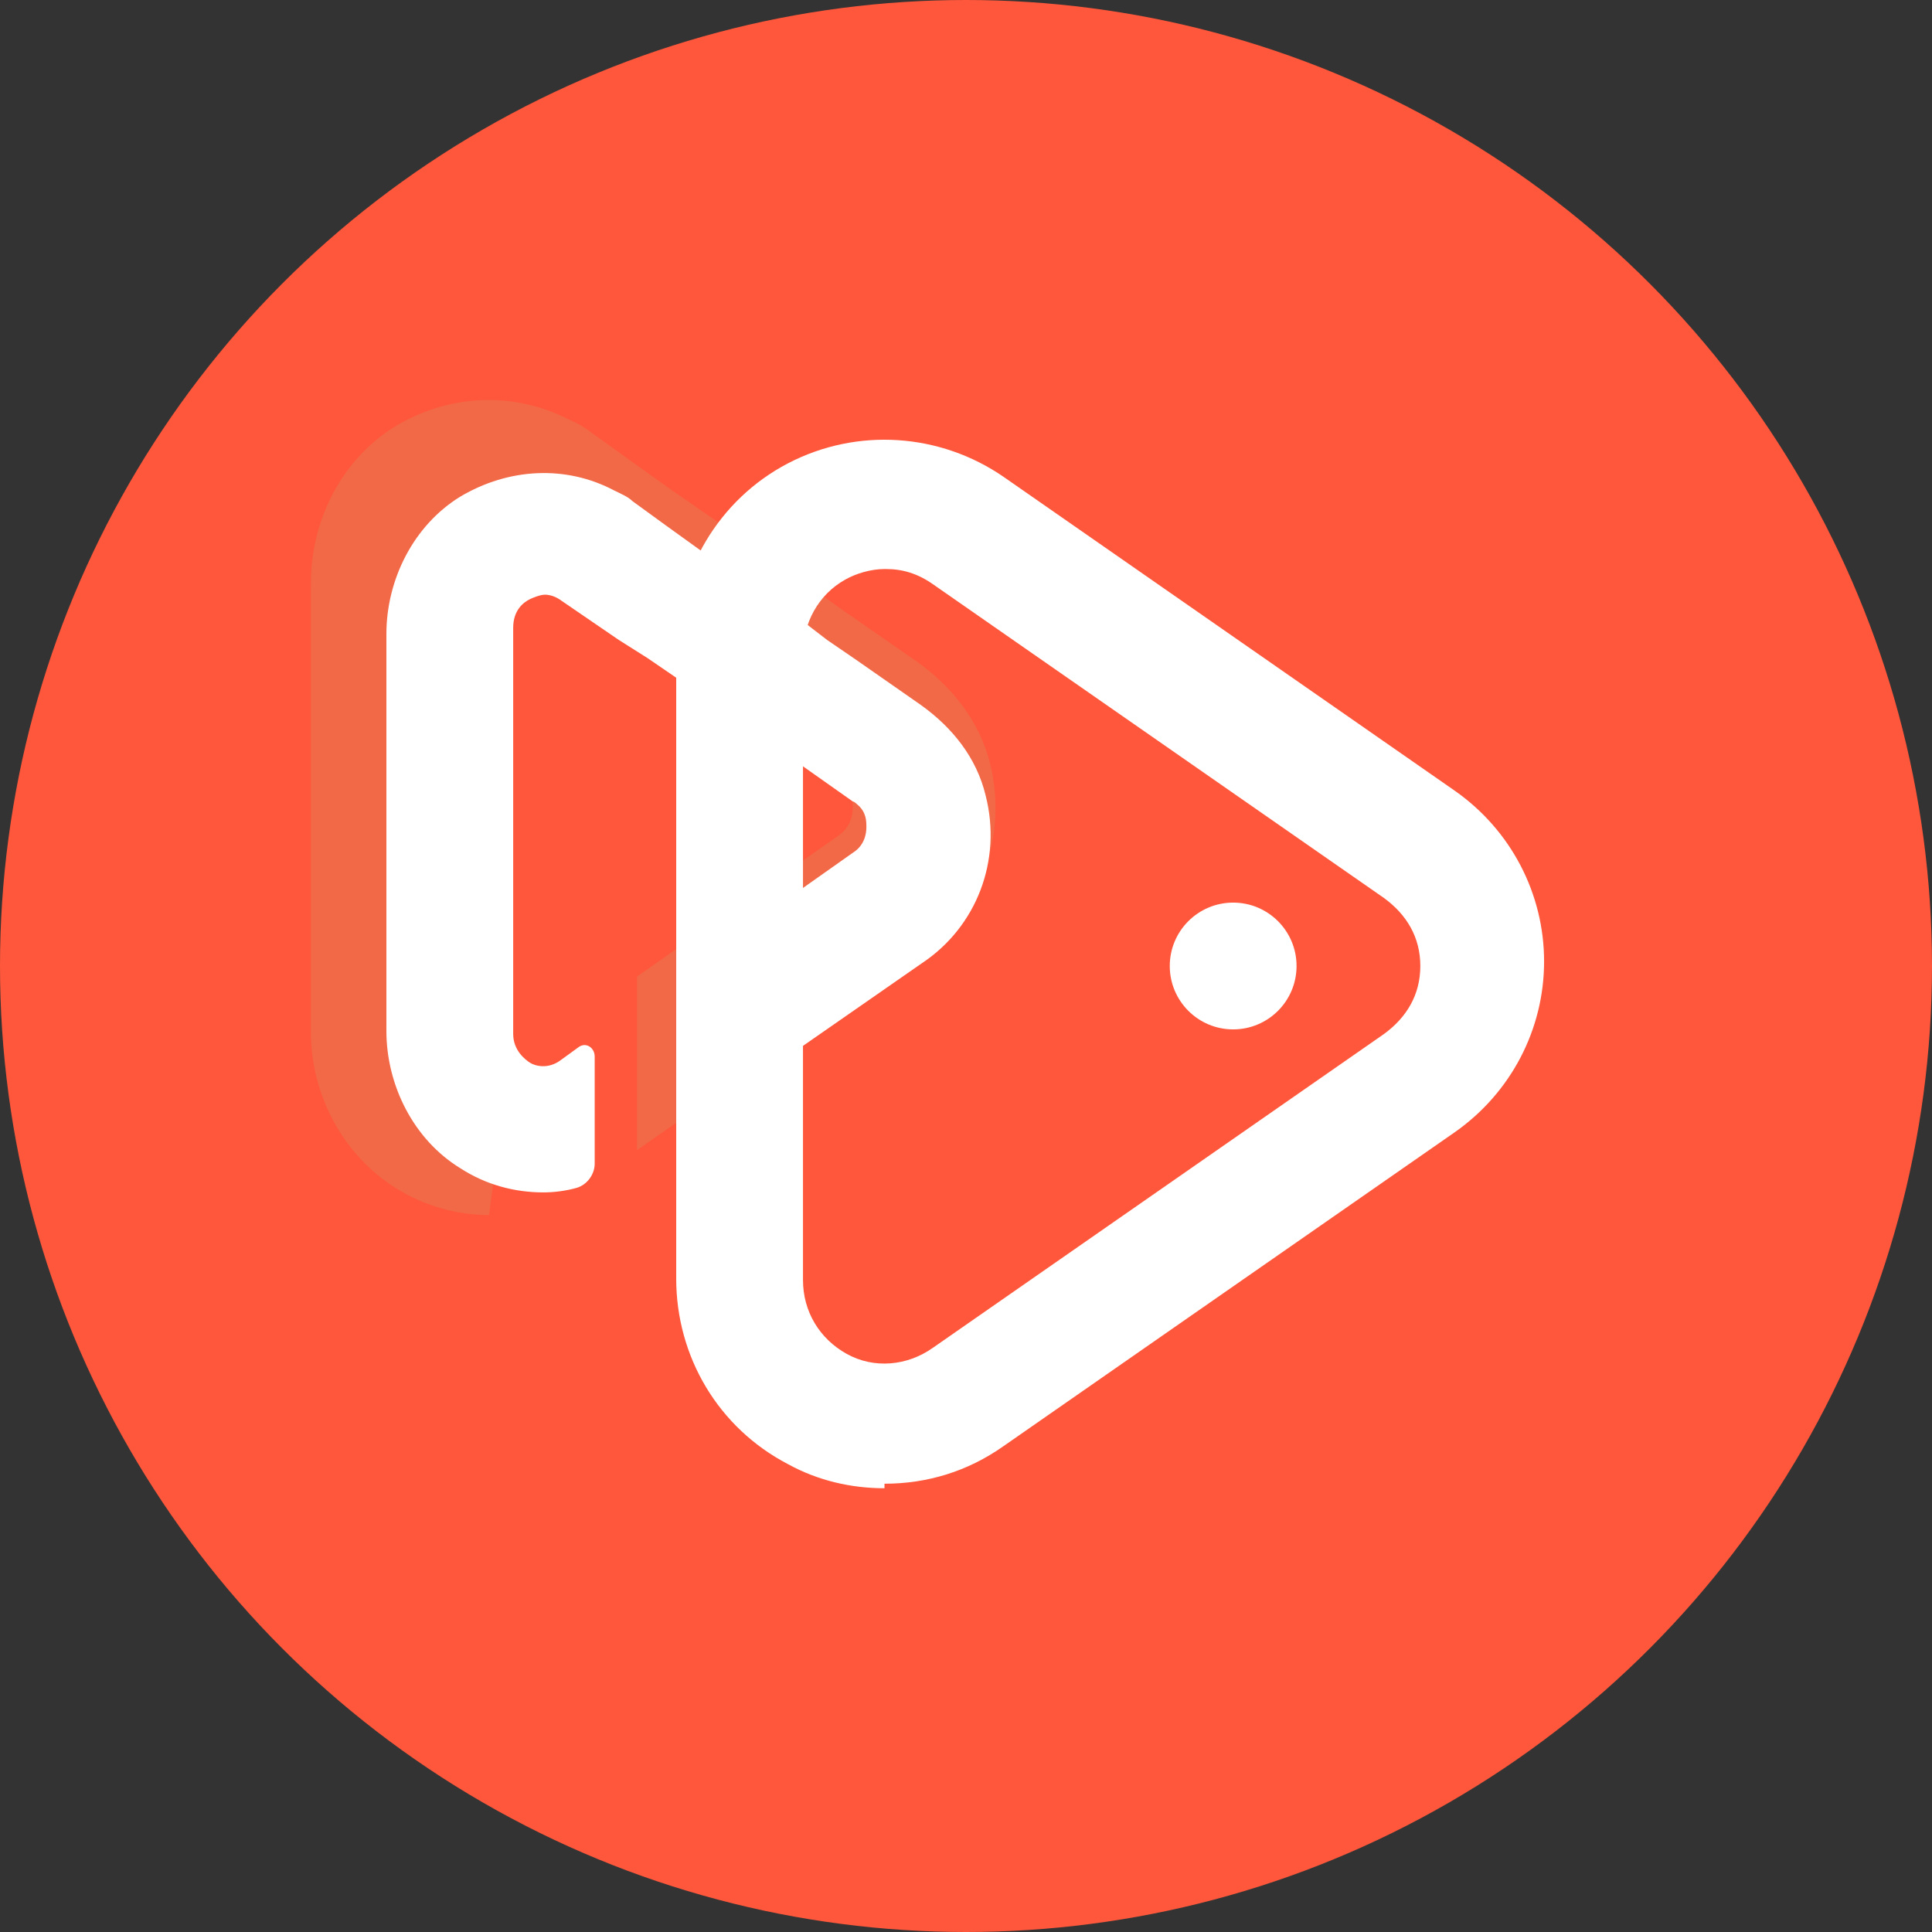
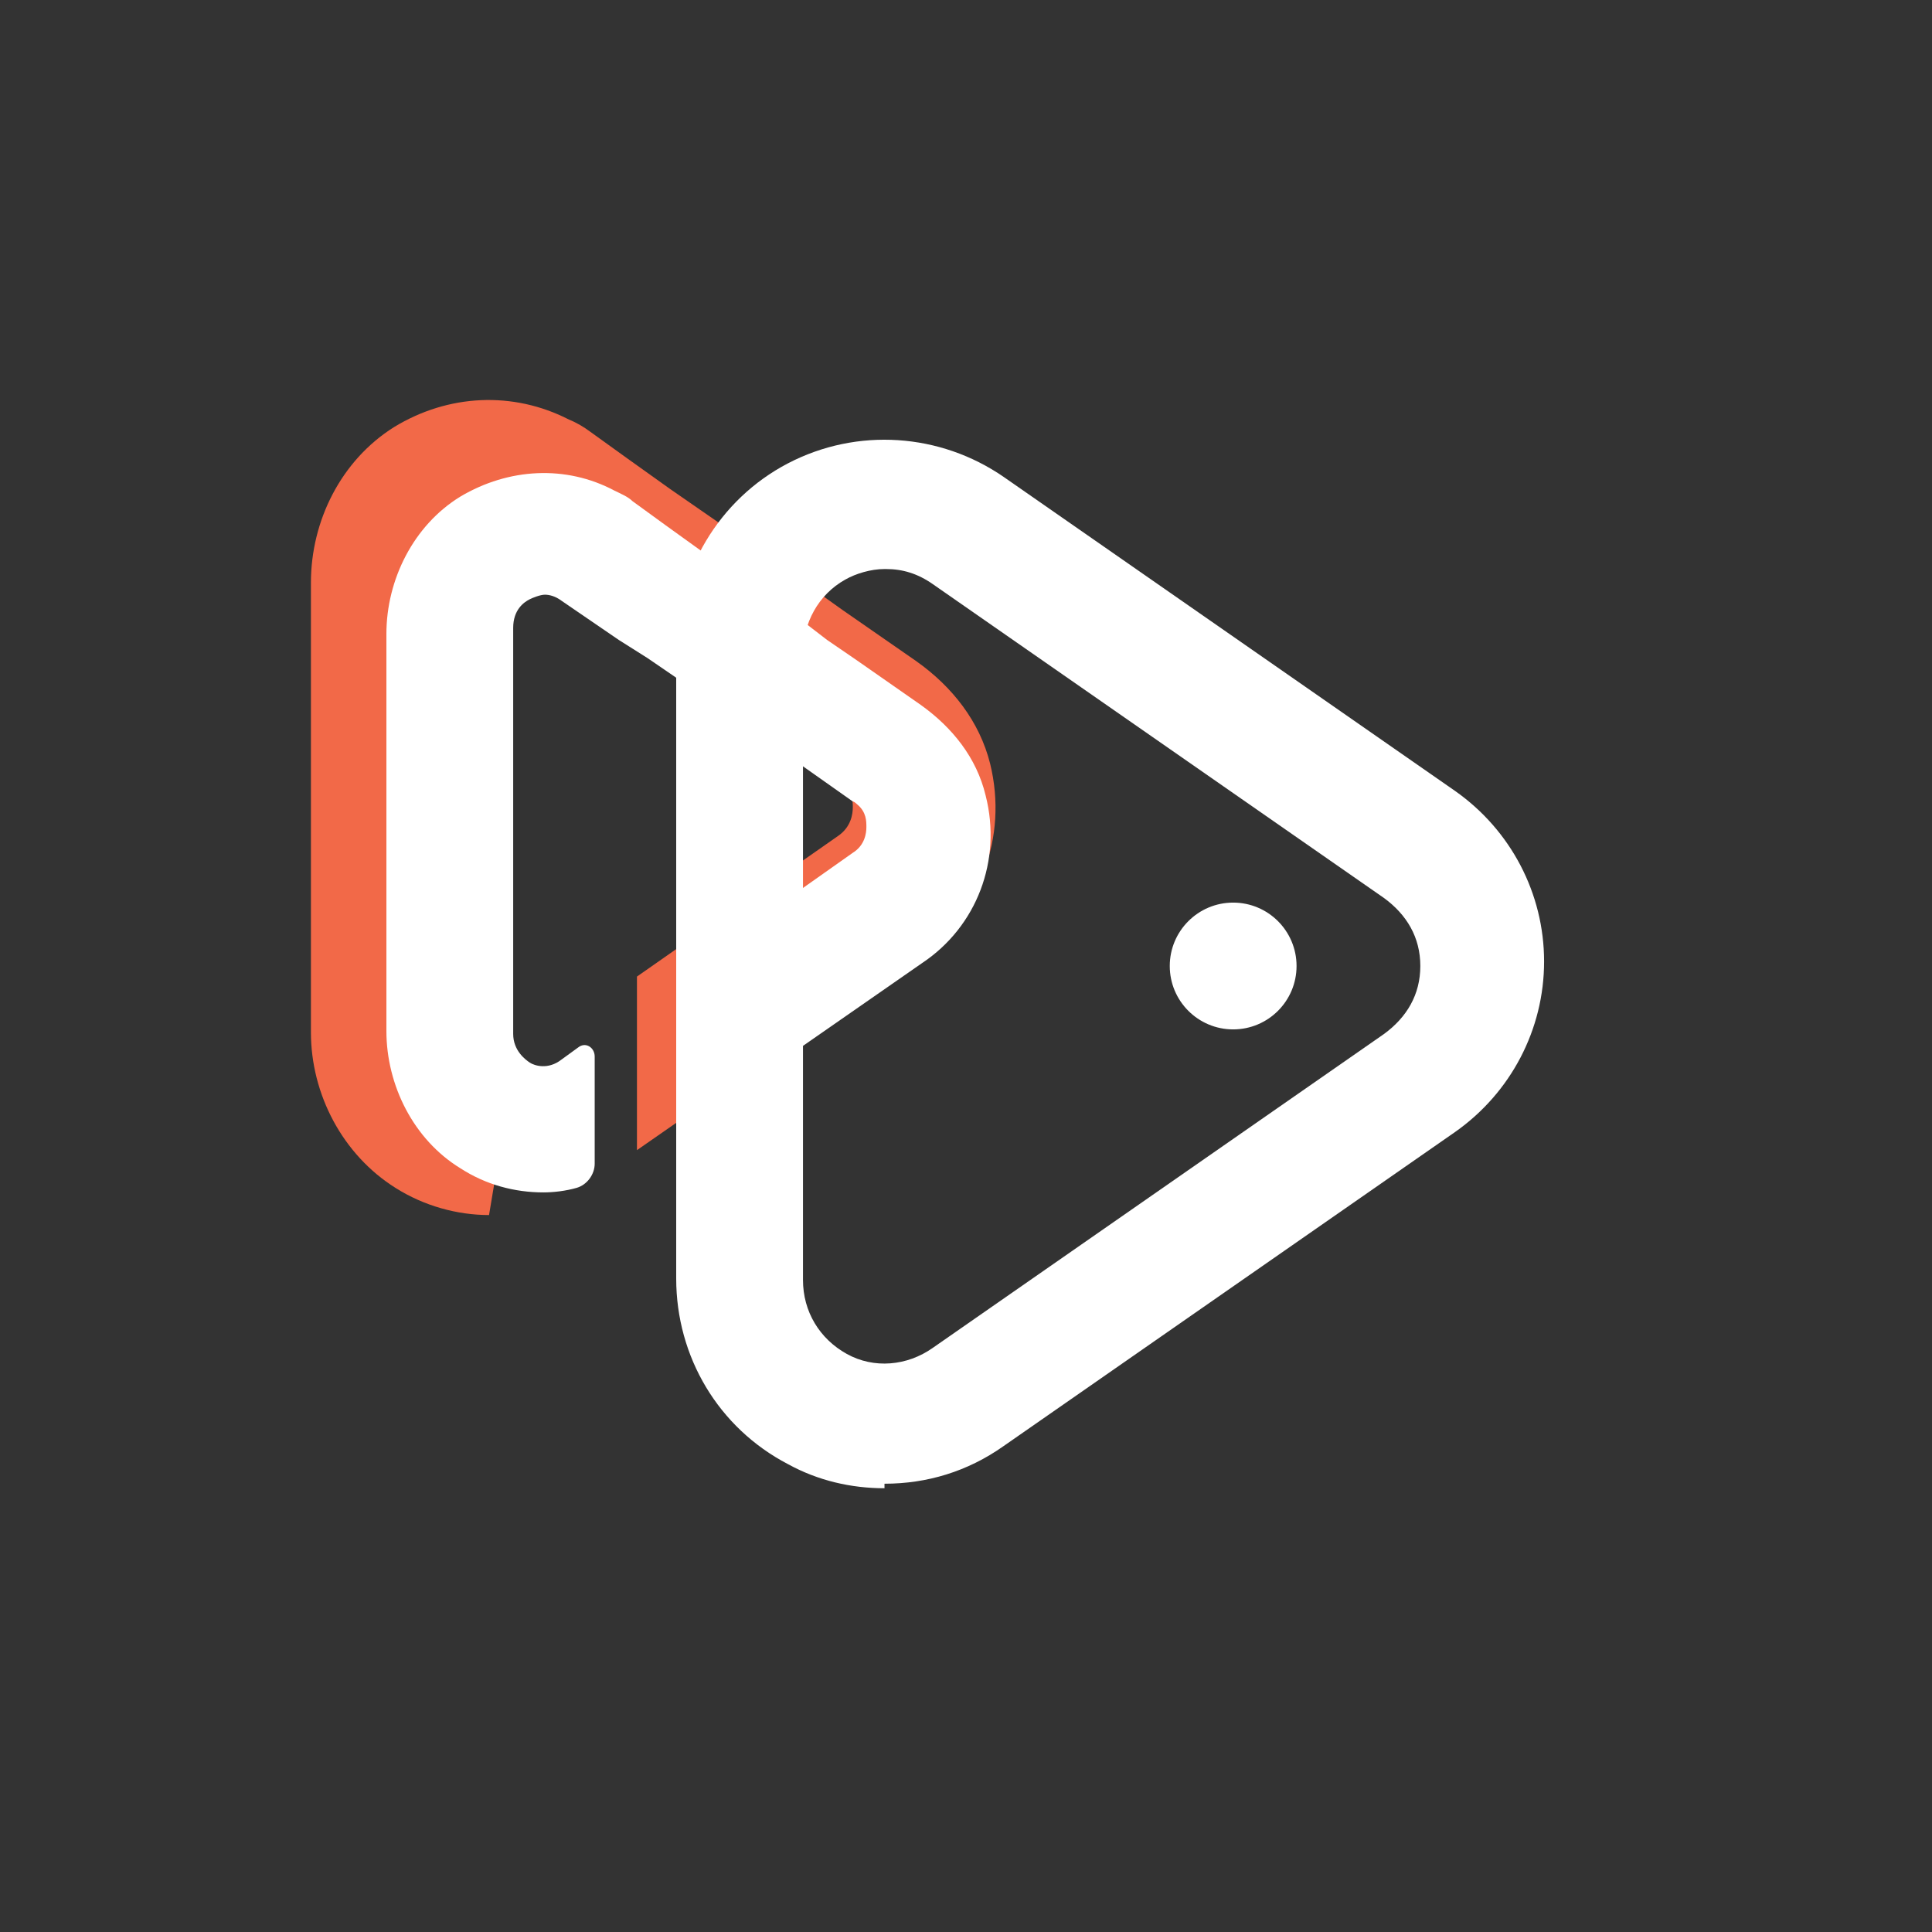
<svg xmlns="http://www.w3.org/2000/svg" viewBox="0 0 128 128">
  <rect x="0" y="0" width="128" height="128" fill="#333333" stroke="none" />
  <defs>
    <style>.cls-1{fill:#fff}</style>
  </defs>
  <g id="Layer_1">
    <g id="Layer_1-2" data-name="Layer_1">
-       <circle cx="64" cy="64" r="64" style="fill:#ff573b" />
-       <path d="M32.4 80.5c-2.1 0-4.3-.6-6.2-1.8-3.5-2.2-5.6-6.2-5.6-10.3V38.6c0-4.1 2-8.1 5.5-10.3 3.6-2.2 7.9-2.4 11.6-.5.5.2 1 .5 1.4.8l2.5 1.8 2.8 2 7.8 5.4 1.5 1.1 2.1 1.5 4.9 3.4c2.4 1.7 4.2 4 4.9 6.8 1.2 4.9-.7 9.8-4.7 12.6l-18.7 13V64.7l13.3-9.3c.9-.6 1-1.5 1-1.9s0-1.1-.7-1.7c0 0-.2-.2-.3-.2l-3.9-2.7-9.4-6.6-2.1-1.5-2.1-1.4-4.3-3c-.5-.3-.9-.4-1.3-.4s-.9.2-1.1.3c-.4.2-1.3.8-1.3 2.1v30.4c0 1.3.9 1.9 1.3 2.1s1.4.6 2.4-.2" style="fill:#f26948" />
+       <path d="M32.4 80.5c-2.1 0-4.3-.6-6.2-1.8-3.5-2.2-5.6-6.2-5.6-10.3V38.6c0-4.1 2-8.1 5.5-10.3 3.6-2.2 7.9-2.4 11.6-.5.5.2 1 .5 1.4.8l2.5 1.8 2.8 2 7.8 5.4 1.5 1.1 2.1 1.5 4.9 3.4c2.4 1.7 4.2 4 4.9 6.8 1.2 4.9-.7 9.8-4.7 12.6l-18.7 13V64.7l13.3-9.3c.9-.6 1-1.5 1-1.9s0-1.1-.7-1.7l-3.9-2.7-9.4-6.6-2.1-1.5-2.1-1.4-4.3-3c-.5-.3-.9-.4-1.3-.4s-.9.2-1.1.3c-.4.2-1.3.8-1.3 2.1v30.4c0 1.3.9 1.9 1.3 2.1s1.4.6 2.4-.2" style="fill:#f26948" />
      <path d="M58.6 98.6c-2.2 0-4.4-.5-6.4-1.6-4.6-2.4-7.4-7.1-7.4-12.3V43c0-5.1 2.8-9.9 7.4-12.3 4.6-2.4 10.1-2 14.3.9l29.9 20.8c3.7 2.6 5.9 6.8 5.9 11.3s-2.2 8.7-5.9 11.3L66.5 95.8c-2.4 1.7-5.1 2.5-7.9 2.5v.2Zm0-60.9c-.9 0-1.9.3-2.6.7-1.8 1-2.8 2.9-2.8 4.9v41.5c0 2.1 1.1 3.9 2.9 4.9s4 .8 5.7-.4l29.9-20.8c1.5-1.1 2.4-2.6 2.4-4.5s-.9-3.4-2.4-4.5L61.8 38.7c-1-.7-2-1-3.1-1h-.1Z" class="cls-1" />
      <circle cx="81.7" cy="64" r="4.2" class="cls-1" />
      <path d="m53.1 58.9 3.4-2.4c.8-.5.9-1.3.9-1.7s0-1-.6-1.5c0 0-.2-.2-.3-.2l-3.4-2.4-8.3-5.8-1.9-1.3-1.9-1.2-3.8-2.6c-.4-.3-.8-.4-1.1-.4s-.8.2-1 .3c-.4.2-1.1.7-1.1 1.9v26.9c0 1.1.8 1.7 1.1 1.9s1.2.5 2.1-.2l1.1-.8c.5-.4 1.1 0 1.1.6v7.1c0 .7-.5 1.4-1.2 1.6s-1.5.3-2.2.3c-1.9 0-3.8-.5-5.5-1.6-3.1-1.9-4.9-5.5-4.9-9.1V42c0-3.6 1.8-7.2 4.9-9.1 3.2-1.9 7-2.1 10.2-.4.4.2.9.4 1.2.7l2.2 1.6 2.5 1.8 6.9 4.8 1.3 1 1.9 1.3 4.3 3c2.1 1.5 3.7 3.5 4.3 6 1.1 4.3-.6 8.7-4.2 11.1l-8.2 5.7" class="cls-1" />
    </g>
  </g>
</svg>